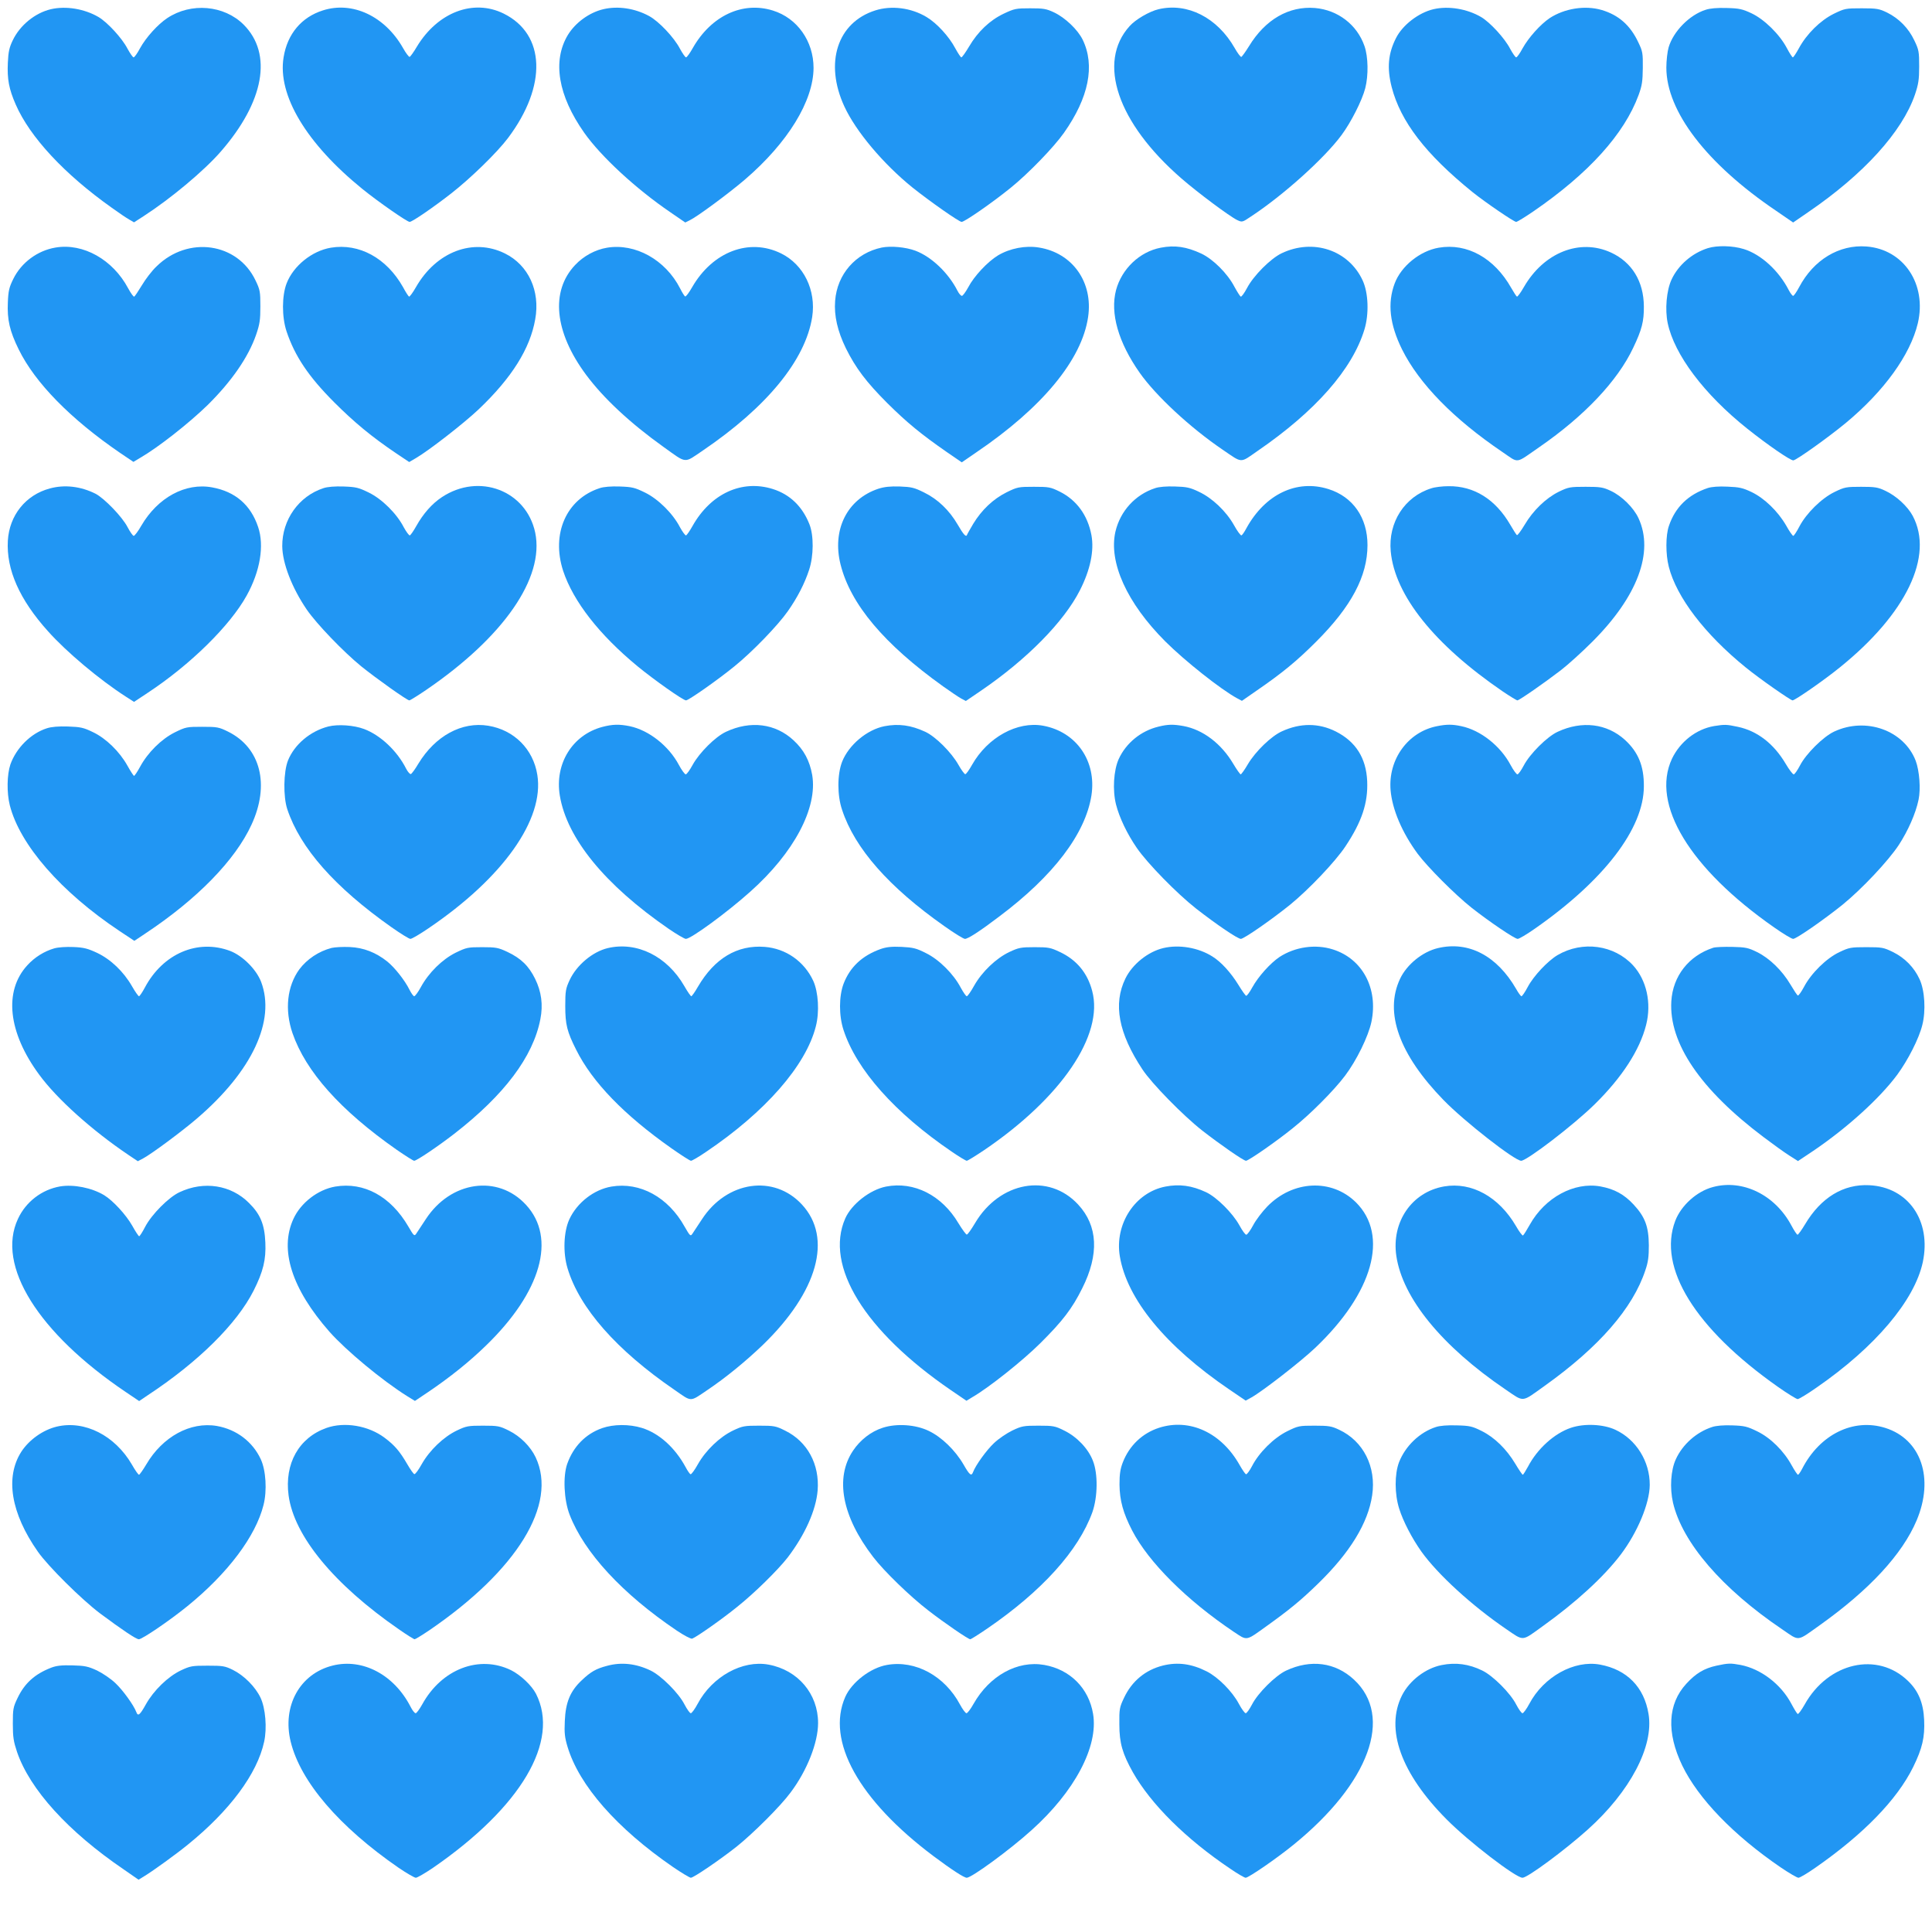
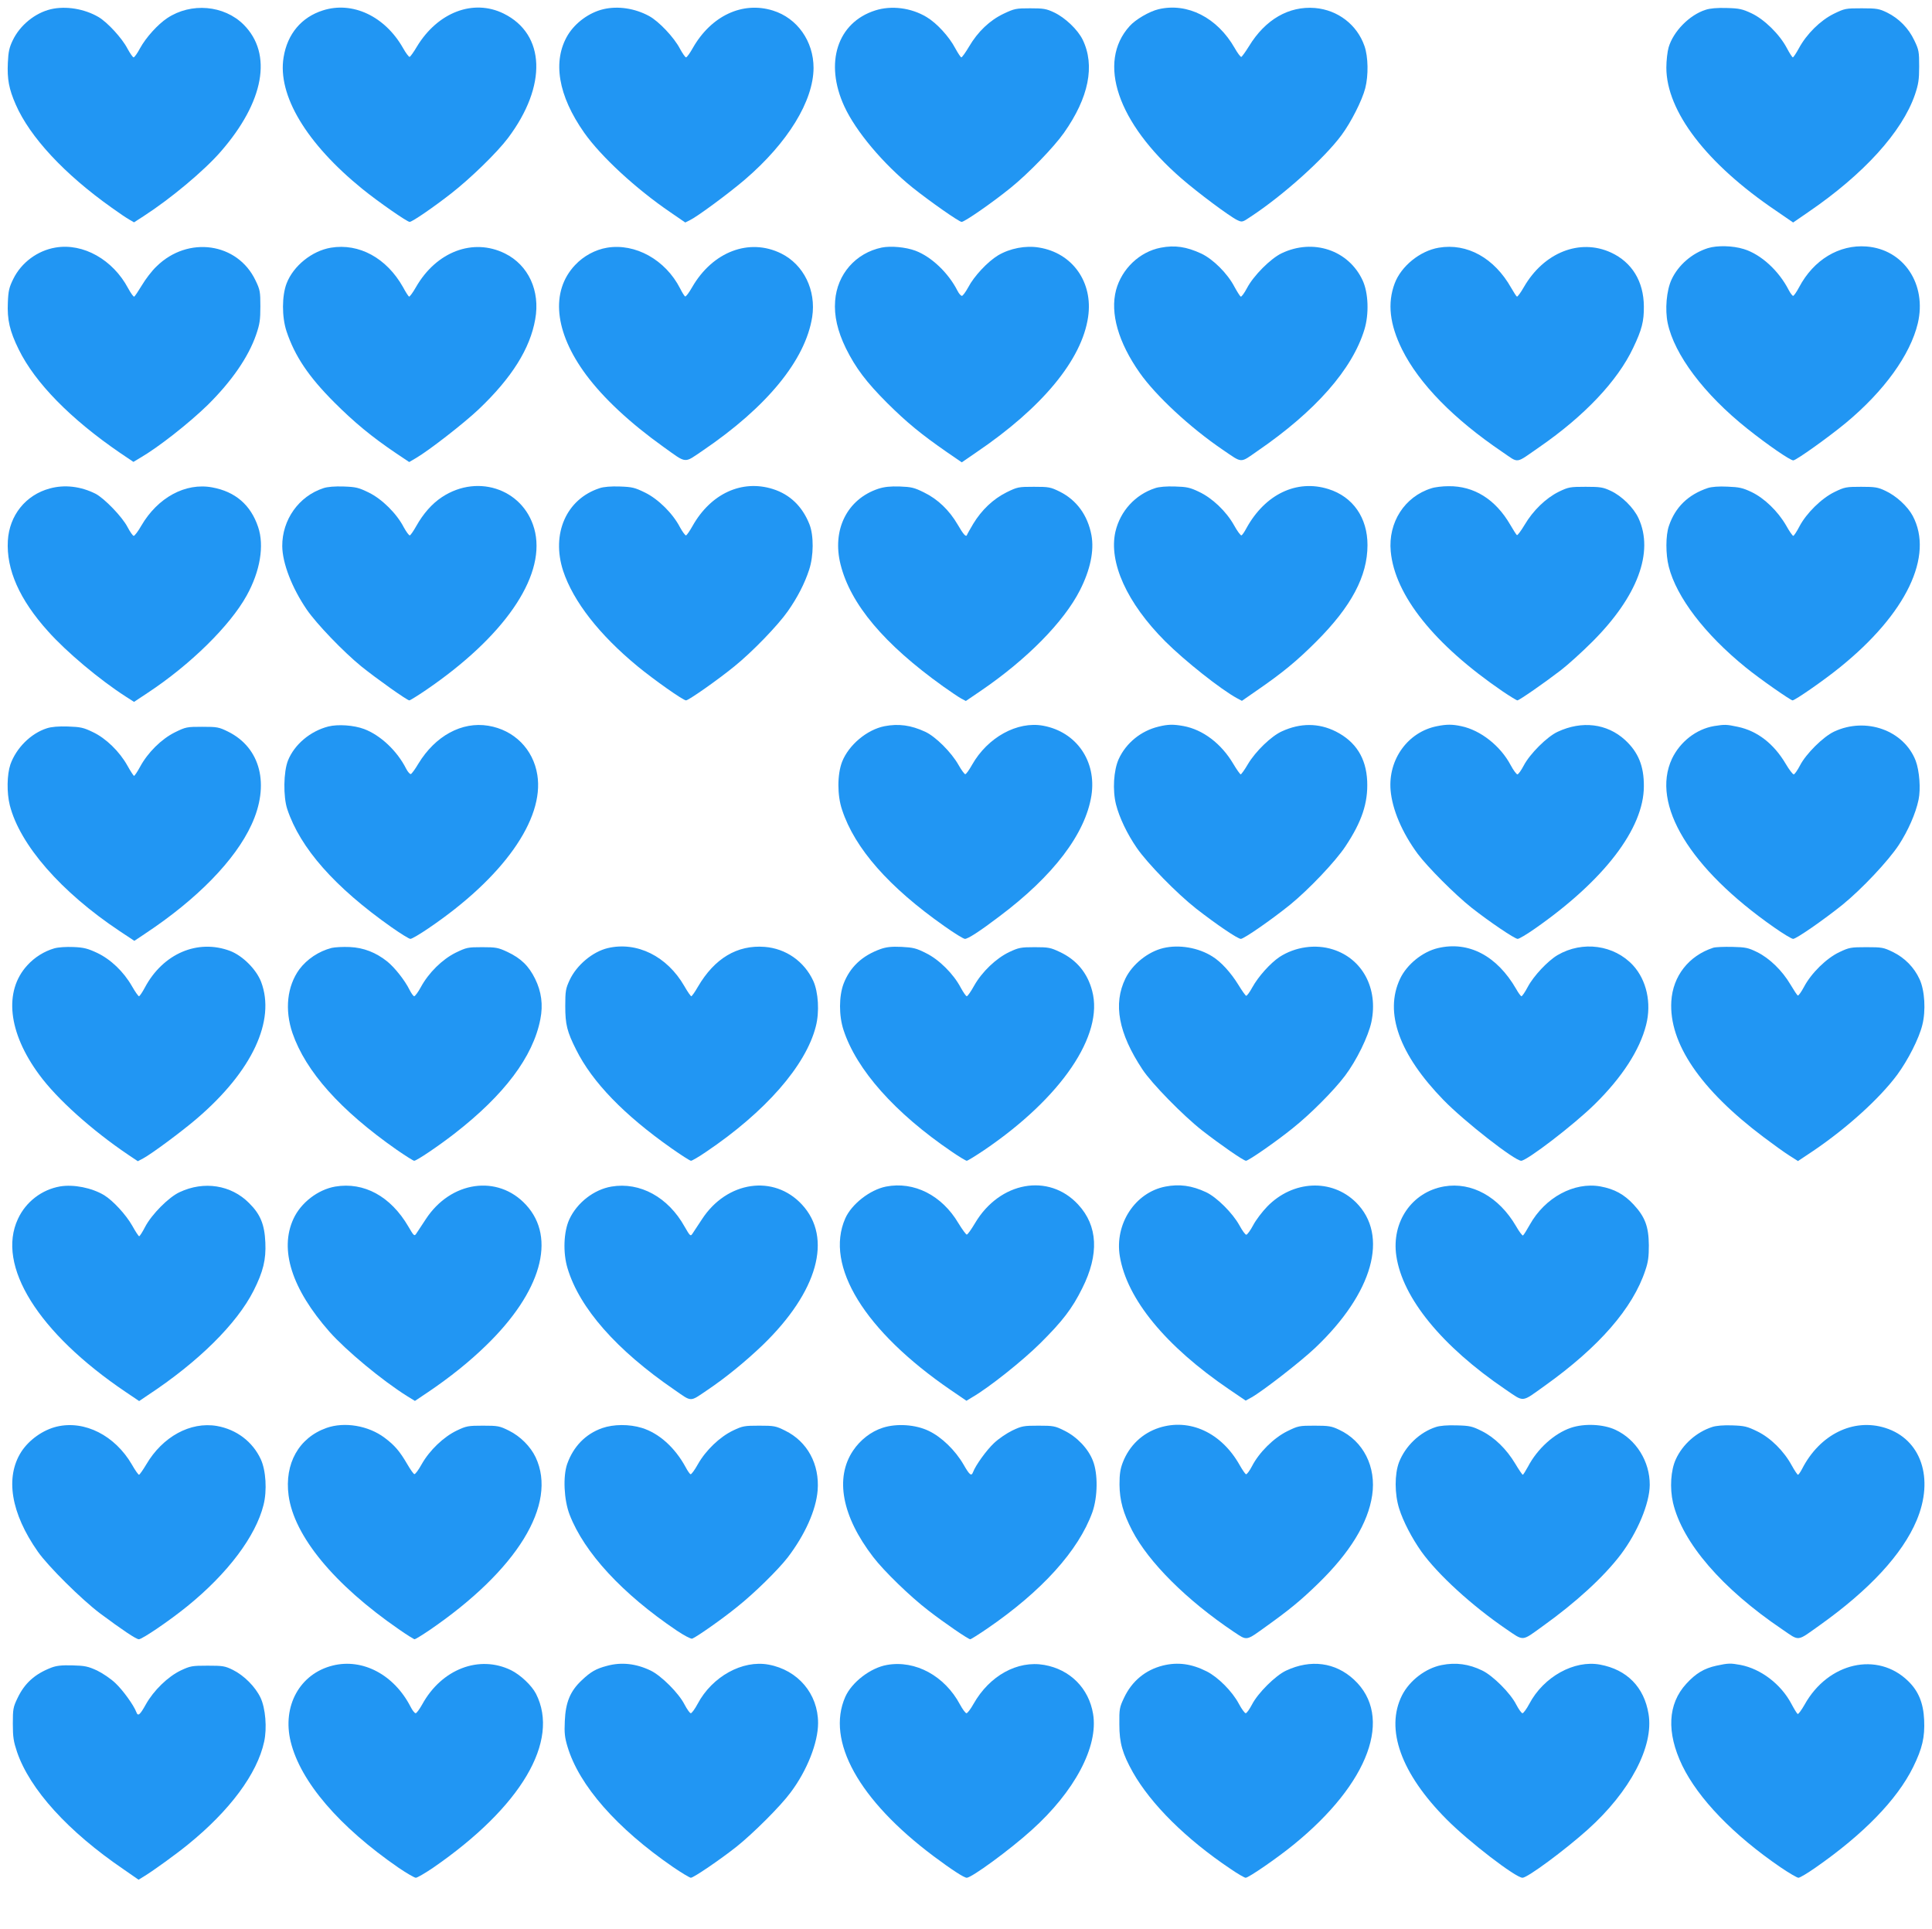
<svg xmlns="http://www.w3.org/2000/svg" version="1.0" width="1280pt" height="1278pt" viewBox="0 0 1280 1278" preserveAspectRatio="xMidYMid meet">
  <g transform="translate(0,1278) scale(0.1,-0.1)" fill="#2196f3" stroke="none">
    <path d="M337 12719 c-105 -25 -205 -106 -253 -207 -22 -46 -29 -75 -32 -148 -5 -108 7 -173 52 -276 94 -216 323 -462 636 -684 47 -34 99 -69 117 -79 l31 -18 65 42 c182 118 399 300 509 426 288 330 346 648 152 842 -130 129 -348 148 -506 43 -63 -42 -141 -128 -181 -201 -17 -32 -36 -59 -42 -59 -5 0 -23 26 -40 57 -36 70 -133 175 -192 210 -94 55 -217 75 -316 52z" />
    <path d="M2139 12711 c-142 -45 -235 -156 -260 -310 -42 -251 151 -572 522 -873 105 -85 296 -218 313 -218 17 0 157 96 276 189 128 100 303 270 376 367 260 346 248 687 -29 824 -201 99 -437 9 -575 -219 -21 -36 -43 -66 -48 -68 -5 -1 -25 25 -44 59 -120 211 -335 312 -531 249z" />
    <path d="M3997 12719 c-93 -22 -185 -89 -235 -171 -103 -172 -65 -401 109 -648 111 -157 341 -370 570 -526 l99 -68 32 16 c48 23 259 179 364 269 284 244 453 520 454 739 0 177 -108 330 -269 380 -201 63 -409 -34 -531 -248 -19 -34 -39 -62 -45 -62 -5 0 -23 26 -40 57 -39 75 -140 182 -205 217 -94 51 -206 68 -303 45z" />
    <path d="M5799 12711 c-252 -80 -338 -348 -205 -636 76 -165 257 -380 451 -537 114 -91 309 -228 326 -228 20 0 203 127 324 225 118 95 288 271 354 365 165 234 207 446 124 617 -33 67 -116 146 -190 181 -51 24 -70 27 -158 27 -94 0 -104 -2 -176 -36 -92 -44 -170 -118 -229 -218 -23 -39 -46 -71 -51 -71 -4 0 -22 27 -40 60 -41 78 -123 167 -190 207 -103 62 -233 78 -340 44z" />
    <path d="M7676 12719 c-60 -14 -153 -68 -192 -112 -217 -240 -81 -641 343 -1009 108 -94 320 -252 370 -276 32 -15 34 -15 90 23 216 142 487 386 601 540 63 85 136 229 157 310 22 85 20 209 -5 280 -49 141 -176 239 -328 252 -173 14 -329 -76 -437 -253 -23 -37 -46 -69 -51 -71 -5 -1 -25 25 -44 59 -115 201 -312 302 -504 257z" />
-     <path d="M9497 12719 c-98 -23 -204 -104 -248 -191 -52 -102 -61 -198 -29 -324 59 -229 225 -445 535 -696 86 -69 275 -198 290 -198 7 0 59 32 116 71 365 251 600 511 695 769 23 63 27 91 28 180 1 98 -1 110 -30 170 -53 113 -131 181 -243 214 -110 32 -246 10 -344 -54 -62 -42 -140 -129 -180 -201 -17 -32 -36 -59 -42 -59 -5 0 -23 26 -40 57 -36 70 -133 175 -192 210 -94 55 -217 75 -316 52z" />
    <path d="M11300 12715 c-107 -34 -214 -143 -245 -249 -8 -27 -15 -88 -15 -134 0 -289 266 -637 728 -949 l112 -77 99 68 c368 251 623 532 708 779 23 69 28 98 28 187 0 97 -2 110 -32 172 -38 81 -102 146 -181 185 -52 25 -67 28 -167 28 -108 0 -113 -1 -187 -37 -88 -44 -178 -132 -230 -228 -18 -33 -36 -60 -40 -60 -4 0 -22 28 -40 62 -48 91 -149 190 -234 230 -60 28 -81 33 -164 35 -62 2 -111 -2 -140 -12z" />
    <path d="M368 11140 c-120 -20 -227 -100 -280 -208 -27 -55 -33 -78 -36 -156 -5 -114 12 -189 72 -311 109 -222 344 -461 671 -685 l89 -60 45 27 c121 70 325 231 447 350 159 157 270 318 321 466 24 70 28 98 28 187 0 97 -2 110 -32 172 -119 251 -448 298 -656 93 -31 -29 -74 -86 -97 -125 -24 -39 -46 -73 -51 -75 -4 -3 -22 22 -40 55 -101 190 -298 301 -481 270z" />
    <path d="M2192 11139 c-125 -21 -248 -120 -293 -236 -32 -83 -32 -222 -1 -317 55 -165 146 -301 317 -472 132 -132 248 -228 408 -336 l88 -59 46 27 c84 49 317 230 414 322 219 208 341 402 375 597 34 188 -45 359 -201 436 -211 104 -454 12 -589 -223 -21 -37 -42 -65 -46 -63 -5 3 -23 31 -40 63 -109 193 -291 292 -478 261z" />
    <path d="M4022 11139 c-78 -13 -156 -55 -212 -115 -164 -174 -137 -444 73 -727 116 -156 292 -320 513 -478 157 -112 133 -110 260 -24 426 289 680 600 725 885 27 177 -56 347 -206 421 -211 104 -453 12 -589 -223 -21 -37 -42 -65 -47 -62 -5 3 -20 27 -33 53 -97 190 -297 301 -484 270z" />
    <path d="M5842 11140 c-173 -36 -296 -177 -309 -353 -8 -98 16 -201 71 -314 65 -131 135 -224 275 -364 130 -129 224 -206 394 -324 l99 -68 96 66 c437 296 700 614 741 897 34 230 -103 424 -325 460 -89 15 -193 -5 -272 -52 -69 -42 -159 -138 -197 -211 -17 -31 -36 -57 -42 -57 -7 0 -20 15 -29 33 -61 120 -173 226 -279 266 -64 24 -163 33 -223 21z" />
    <path d="M7690 11139 c-140 -27 -258 -140 -296 -281 -40 -153 15 -346 157 -548 107 -152 334 -363 549 -509 134 -91 113 -91 231 -9 385 264 629 542 709 806 31 103 26 242 -12 324 -93 201 -328 280 -537 180 -73 -35 -186 -148 -229 -230 -18 -34 -37 -60 -42 -57 -5 3 -24 33 -42 66 -46 88 -141 182 -219 219 -99 46 -176 57 -269 39z" />
    <path d="M9532 11139 c-124 -21 -249 -122 -292 -237 -49 -131 -33 -271 49 -437 113 -227 342 -461 664 -679 114 -77 82 -81 247 33 298 206 517 438 620 656 58 121 72 177 71 275 -1 166 -79 293 -218 357 -207 95 -445 0 -577 -229 -21 -37 -42 -65 -46 -63 -5 3 -21 29 -38 58 -112 198 -292 298 -480 266z" />
    <path d="M11315 11136 c-105 -33 -197 -113 -241 -209 -33 -72 -44 -197 -25 -288 44 -208 240 -470 526 -698 134 -107 285 -211 306 -211 20 1 229 150 348 248 254 211 427 451 477 660 61 259 -93 490 -340 509 -181 14 -350 -88 -446 -269 -17 -32 -35 -58 -40 -58 -5 0 -18 17 -29 38 -66 129 -184 237 -298 272 -74 23 -177 25 -238 6z" />
    <path d="M330 9544 c-160 -43 -268 -178 -278 -346 -11 -191 77 -390 266 -600 123 -138 343 -322 514 -432 l56 -36 89 59 c284 187 547 446 657 645 90 162 118 332 76 455 -49 146 -151 234 -304 262 -177 33 -361 -67 -470 -254 -21 -37 -44 -67 -50 -67 -6 0 -24 26 -41 58 -35 68 -153 190 -212 221 -98 49 -204 62 -303 35z" />
    <path d="M2143 9546 c-163 -53 -274 -209 -273 -384 1 -113 64 -276 162 -420 66 -96 243 -280 362 -377 102 -82 303 -225 318 -225 5 0 55 31 111 69 513 350 785 742 723 1042 -59 279 -372 399 -619 235 -65 -43 -123 -109 -169 -191 -18 -32 -37 -60 -43 -62 -5 -1 -23 23 -40 54 -47 91 -144 187 -232 230 -68 33 -84 37 -167 40 -57 2 -107 -2 -133 -11z" />
    <path d="M3973 9546 c-221 -72 -322 -302 -242 -548 67 -202 239 -423 494 -633 111 -91 301 -225 320 -225 17 0 211 136 320 225 118 95 288 271 354 365 64 91 112 184 142 276 30 92 31 226 2 300 -47 119 -129 198 -242 234 -206 65 -412 -30 -533 -245 -18 -32 -37 -60 -43 -62 -5 -1 -23 23 -40 54 -47 91 -144 187 -232 230 -68 33 -84 37 -167 40 -57 2 -107 -2 -133 -11z" />
    <path d="M5819 9542 c-207 -69 -308 -272 -250 -502 66 -263 288 -527 679 -807 48 -34 101 -70 119 -80 l32 -17 100 68 c305 208 550 457 656 666 69 136 95 262 76 365 -25 132 -98 232 -210 288 -61 30 -72 32 -171 32 -102 0 -109 -1 -182 -37 -88 -44 -164 -116 -220 -208 -20 -34 -39 -67 -41 -73 -6 -18 -23 0 -63 69 -55 94 -131 167 -221 211 -66 33 -85 37 -161 40 -64 2 -102 -2 -143 -15z" />
    <path d="M7653 9546 c-132 -43 -231 -152 -263 -288 -46 -203 76 -473 330 -727 129 -129 369 -319 476 -377 l32 -17 98 68 c170 117 265 195 395 325 232 232 339 433 339 639 0 181 -96 320 -259 371 -210 66 -419 -34 -543 -259 -13 -25 -28 -46 -33 -48 -6 -1 -28 29 -49 67 -52 93 -145 181 -233 222 -58 28 -81 33 -158 35 -57 2 -106 -2 -132 -11z" />
    <path d="M9483 9545 c-177 -55 -287 -226 -269 -418 27 -291 289 -618 741 -927 49 -33 93 -60 98 -60 12 0 179 116 287 199 47 36 141 121 210 190 299 299 409 593 306 817 -32 70 -111 148 -184 182 -51 24 -69 27 -167 27 -104 0 -114 -2 -178 -33 -85 -42 -170 -124 -226 -219 -24 -40 -47 -71 -51 -68 -4 2 -24 34 -45 70 -98 168 -240 256 -408 254 -40 0 -91 -6 -114 -14z" />
    <path d="M11315 9547 c-131 -44 -216 -127 -258 -251 -22 -63 -22 -188 -1 -270 51 -202 239 -448 509 -667 89 -73 297 -218 311 -219 16 0 207 132 314 219 440 355 624 738 482 1004 -34 63 -109 132 -180 165 -50 24 -69 27 -162 27 -99 0 -109 -2 -175 -34 -87 -42 -187 -141 -233 -228 -18 -35 -37 -63 -41 -63 -5 0 -26 30 -47 68 -55 95 -144 181 -229 222 -59 28 -82 33 -160 36 -57 3 -105 -1 -130 -9z" />
    <path d="M2175 7967 c-120 -31 -224 -119 -267 -225 -30 -76 -32 -239 -5 -322 86 -259 315 -518 691 -783 60 -42 116 -77 125 -77 10 0 64 32 121 71 493 334 767 721 720 1015 -27 171 -154 298 -325 326 -175 29 -351 -67 -463 -251 -21 -36 -44 -67 -50 -69 -6 -2 -20 14 -31 35 -60 119 -170 222 -278 263 -69 26 -174 33 -238 17z" />
-     <path d="M3990 7964 c-198 -53 -316 -244 -281 -455 47 -283 298 -591 722 -883 53 -36 104 -66 113 -66 34 0 273 175 426 312 291 259 448 556 411 774 -17 95 -55 166 -123 229 -120 112 -286 133 -448 57 -71 -33 -176 -138 -221 -219 -19 -35 -39 -63 -46 -63 -6 0 -27 28 -45 62 -67 126 -198 230 -326 257 -69 14 -114 13 -182 -5z" />
    <path d="M5860 7969 c-116 -23 -237 -124 -281 -236 -32 -83 -33 -221 0 -318 84 -256 311 -513 678 -771 65 -46 126 -84 136 -84 20 0 98 50 227 148 359 269 571 548 611 802 35 227 -99 421 -319 462 -172 32 -369 -77 -472 -259 -19 -34 -39 -62 -45 -62 -5 0 -26 28 -45 62 -47 83 -151 187 -220 219 -95 44 -176 55 -270 37z" />
    <path d="M7675 7966 c-116 -28 -214 -108 -263 -214 -34 -75 -42 -207 -18 -302 22 -86 73 -194 138 -288 71 -103 265 -301 392 -401 136 -106 276 -201 297 -201 20 0 202 126 326 226 125 102 300 286 367 387 109 164 150 288 144 432 -7 154 -76 262 -208 329 -114 57 -235 57 -357 1 -71 -32 -175 -133 -225 -217 -22 -38 -44 -68 -48 -68 -4 0 -27 32 -50 71 -79 133 -200 225 -329 249 -67 12 -102 12 -166 -4z" />
    <path d="M9520 7969 c-192 -38 -324 -220 -307 -424 11 -128 76 -281 180 -422 65 -87 247 -270 357 -357 117 -92 285 -206 305 -206 10 0 60 30 113 67 459 320 723 664 723 944 1 134 -37 226 -125 307 -120 109 -285 129 -446 54 -70 -32 -185 -147 -225 -224 -17 -32 -35 -58 -42 -58 -6 0 -27 28 -45 62 -67 126 -198 230 -326 257 -60 13 -98 13 -162 0z" />
    <path d="M11357 7970 c-119 -20 -226 -104 -280 -217 -140 -301 117 -726 677 -1117 60 -42 116 -76 126 -76 21 0 201 125 327 226 129 105 302 289 373 396 61 94 112 208 131 300 15 70 6 191 -19 258 -78 202 -330 292 -541 193 -72 -34 -187 -148 -226 -225 -17 -32 -35 -58 -41 -58 -7 0 -31 32 -54 71 -79 133 -188 217 -317 244 -75 16 -86 16 -156 5z" />
    <path d="M310 7955 c-106 -34 -202 -130 -241 -239 -23 -68 -25 -187 -4 -271 67 -263 340 -575 727 -833 l98 -65 72 48 c343 227 596 486 704 721 123 265 61 510 -155 617 -61 30 -72 32 -171 32 -102 0 -109 -1 -182 -37 -88 -44 -178 -132 -230 -228 -18 -33 -36 -60 -40 -60 -3 0 -23 30 -44 68 -52 93 -142 181 -229 222 -62 30 -81 34 -165 37 -63 2 -110 -2 -140 -12z" />
    <path d="M359 6497 c-65 -19 -129 -58 -178 -112 -157 -171 -128 -445 79 -725 117 -160 349 -368 589 -530 l64 -43 36 19 c56 30 257 179 357 265 365 313 521 648 424 904 -32 83 -122 173 -205 205 -215 81 -445 -17 -565 -242 -17 -32 -35 -58 -39 -58 -5 0 -26 30 -47 67 -56 97 -140 177 -230 220 -62 29 -88 36 -156 39 -50 2 -101 -1 -129 -9z" />
    <path d="M2197 6500 c-85 -22 -163 -74 -214 -142 -81 -112 -98 -268 -45 -423 88 -254 317 -511 690 -772 58 -40 110 -73 116 -73 17 0 160 97 266 179 331 257 522 510 570 759 19 95 7 183 -35 268 -42 85 -93 135 -184 178 -60 28 -75 31 -167 31 -96 0 -103 -2 -176 -37 -88 -44 -178 -132 -230 -228 -18 -33 -38 -60 -44 -60 -5 0 -19 19 -31 43 -30 61 -97 146 -146 186 -76 61 -158 93 -250 97 -45 2 -99 -1 -120 -6z" />
    <path d="M4027 6499 c-101 -24 -207 -113 -253 -212 -26 -56 -29 -72 -29 -172 0 -122 12 -170 72 -289 107 -215 317 -432 631 -653 64 -45 123 -83 130 -83 7 0 52 26 100 59 392 264 661 571 727 831 25 96 17 227 -17 302 -60 129 -181 214 -322 225 -182 14 -332 -76 -442 -264 -20 -35 -40 -63 -44 -63 -4 0 -25 30 -46 67 -114 198 -314 297 -507 252z" />
    <path d="M5835 6493 c-123 -44 -203 -119 -246 -230 -31 -82 -32 -212 0 -308 86 -262 339 -548 717 -805 48 -33 93 -60 99 -60 6 0 58 32 116 71 511 347 793 762 715 1054 -31 119 -103 206 -214 258 -61 29 -75 32 -167 32 -92 0 -106 -3 -168 -32 -88 -42 -181 -131 -233 -223 -21 -38 -43 -70 -49 -70 -5 0 -23 26 -40 57 -47 90 -144 187 -231 229 -63 32 -84 37 -161 41 -67 3 -100 -1 -138 -14z" />
    <path d="M7707 6499 c-101 -24 -205 -107 -251 -202 -82 -168 -46 -362 113 -602 62 -94 268 -304 395 -404 122 -95 275 -201 291 -201 17 0 204 130 310 216 118 94 272 249 346 347 77 102 155 262 175 357 46 221 -59 418 -255 480 -116 37 -251 17 -354 -50 -62 -42 -140 -129 -180 -201 -17 -32 -36 -57 -41 -56 -5 2 -28 34 -51 72 -50 81 -114 152 -172 188 -93 59 -221 81 -326 56z" />
    <path d="M9527 6499 c-102 -24 -206 -108 -251 -203 -106 -224 -6 -502 288 -804 137 -141 470 -401 514 -402 38 0 349 238 488 375 181 178 298 359 340 525 37 145 3 297 -87 395 -125 135 -334 164 -499 68 -65 -38 -160 -139 -198 -211 -18 -34 -37 -62 -42 -62 -4 0 -20 21 -35 48 -127 220 -315 319 -518 271z" />
    <path d="M11350 6501 c-162 -53 -267 -188 -277 -354 -17 -277 192 -585 612 -901 61 -46 136 -100 169 -121 l58 -37 102 68 c224 152 438 346 555 503 72 98 145 241 167 331 24 95 16 228 -18 302 -36 79 -98 142 -177 181 -62 30 -72 32 -176 32 -103 0 -114 -2 -179 -33 -85 -40 -186 -139 -234 -230 -18 -34 -37 -60 -41 -57 -5 2 -27 36 -49 73 -55 93 -139 174 -220 214 -59 29 -76 33 -166 35 -56 1 -112 -1 -126 -6z" />
    <path d="M398 4920 c-121 -21 -227 -102 -279 -215 -145 -309 133 -755 714 -1147 l89 -60 56 38 c336 221 591 474 702 693 64 127 83 206 78 319 -5 120 -33 188 -108 262 -119 120 -299 148 -460 72 -72 -33 -185 -147 -228 -229 -18 -35 -36 -63 -40 -63 -4 0 -25 32 -46 70 -41 72 -126 165 -186 202 -82 49 -202 73 -292 58z" />
    <path d="M2221 4919 c-115 -20 -228 -107 -277 -214 -94 -204 -11 -464 239 -748 110 -124 348 -322 514 -426 l52 -32 88 59 c142 96 271 199 382 307 367 355 469 713 266 933 -187 203 -499 158 -664 -95 -28 -43 -57 -86 -64 -97 -12 -17 -16 -13 -52 49 -117 200 -294 296 -484 264z" />
    <path d="M4051 4919 c-117 -20 -228 -107 -279 -217 -38 -82 -43 -222 -12 -324 79 -264 325 -543 709 -806 117 -81 99 -81 216 -2 125 84 255 191 368 299 365 353 465 710 260 931 -186 201 -497 156 -662 -97 -28 -43 -57 -87 -64 -97 -12 -18 -16 -14 -51 47 -109 196 -296 298 -485 266z" />
    <path d="M5870 4919 c-106 -21 -228 -116 -270 -211 -138 -314 128 -746 699 -1137 l104 -71 41 25 c110 64 331 240 447 355 149 148 212 230 279 365 113 225 104 414 -27 555 -195 211 -520 152 -683 -123 -25 -42 -49 -76 -55 -76 -5 0 -30 34 -55 75 -110 186 -295 279 -480 243z" />
    <path d="M7721 4919 c-201 -39 -337 -248 -302 -461 47 -284 303 -596 725 -883 l109 -74 38 21 c75 42 327 238 422 328 384 364 491 746 270 965 -161 158 -417 146 -587 -28 -33 -34 -76 -90 -94 -125 -18 -34 -39 -62 -45 -62 -7 0 -27 28 -46 63 -45 81 -150 186 -221 219 -94 44 -176 55 -269 37z" />
    <path d="M9568 4920 c-214 -37 -350 -235 -317 -460 41 -280 302 -599 723 -885 127 -86 103 -88 260 24 360 257 584 514 667 766 19 55 23 91 23 165 -1 124 -25 188 -101 270 -62 67 -127 103 -220 120 -174 31 -367 -73 -468 -254 -20 -36 -40 -68 -45 -71 -4 -2 -25 25 -46 62 -114 195 -294 294 -476 263z" />
-     <path d="M11349 4916 c-107 -28 -211 -122 -250 -224 -118 -310 131 -713 679 -1099 64 -45 124 -82 132 -82 8 0 65 34 126 77 388 268 648 576 703 830 58 274 -96 497 -354 510 -172 9 -321 -82 -426 -259 -23 -38 -45 -69 -50 -69 -4 0 -23 28 -41 62 -108 202 -322 307 -519 254z" />
    <path d="M377 3329 c-92 -22 -184 -87 -236 -167 -108 -169 -69 -407 110 -662 68 -97 288 -315 411 -408 148 -110 240 -172 258 -172 22 0 203 123 320 218 269 218 454 464 506 672 24 95 16 228 -18 302 -54 117 -161 198 -291 221 -176 30 -360 -71 -468 -255 -22 -37 -44 -68 -48 -68 -5 0 -26 30 -47 67 -112 193 -313 295 -497 252z" />
    <path d="M2163 3320 c-183 -65 -279 -236 -251 -447 36 -269 301 -590 729 -886 53 -37 101 -67 106 -67 5 0 49 27 98 60 582 398 850 834 704 1145 -34 72 -102 140 -177 177 -62 31 -73 33 -172 33 -98 0 -110 -2 -173 -32 -88 -42 -181 -131 -233 -223 -21 -38 -43 -68 -49 -66 -5 1 -26 30 -45 63 -51 88 -85 128 -152 178 -108 81 -266 107 -385 65z" />
    <path d="M3990 3319 c-111 -39 -191 -122 -232 -237 -29 -82 -22 -239 16 -337 97 -251 349 -524 709 -767 49 -33 95 -57 103 -54 29 11 199 130 296 209 116 92 271 245 336 328 116 152 188 314 199 444 14 174 -68 325 -215 397 -62 31 -73 33 -172 33 -98 0 -110 -2 -173 -32 -88 -42 -181 -131 -233 -223 -21 -38 -43 -68 -49 -67 -5 2 -20 23 -33 48 -71 130 -176 224 -289 259 -84 26 -188 25 -263 -1z" />
    <path d="M5848 3321 c-78 -25 -149 -81 -196 -151 -122 -181 -74 -436 133 -705 70 -92 245 -262 365 -354 107 -83 265 -191 278 -191 5 0 56 32 113 71 362 248 604 516 696 770 36 102 38 255 4 341 -31 81 -106 159 -189 200 -62 31 -73 33 -172 33 -97 0 -110 -2 -173 -32 -37 -18 -92 -55 -122 -84 -50 -47 -121 -146 -138 -191 -11 -30 -23 -21 -63 49 -55 95 -146 183 -230 223 -88 43 -215 51 -306 21z" />
    <path d="M7679 3321 c-111 -36 -197 -118 -240 -229 -17 -44 -22 -78 -22 -147 1 -105 24 -189 84 -305 109 -210 361 -461 672 -670 92 -61 79 -63 217 36 152 109 228 171 343 283 211 205 331 401 358 585 28 188 -58 359 -219 434 -50 24 -69 27 -163 27 -101 0 -108 -1 -181 -37 -89 -44 -186 -140 -233 -231 -16 -31 -34 -55 -40 -54 -5 2 -24 29 -42 61 -121 215 -331 312 -534 247z" />
    <path d="M9513 3326 c-108 -35 -202 -126 -244 -233 -30 -79 -30 -210 1 -308 26 -83 84 -195 147 -284 109 -152 334 -358 561 -513 120 -82 102 -83 242 18 221 158 405 327 517 474 112 148 192 340 193 462 1 156 -90 302 -228 366 -80 37 -205 43 -294 13 -110 -37 -223 -139 -285 -258 -16 -29 -31 -53 -34 -53 -4 0 -26 33 -50 73 -58 97 -138 175 -223 217 -62 31 -79 35 -165 37 -62 2 -111 -2 -138 -11z" />
    <path d="M11343 3326 c-104 -34 -195 -115 -240 -213 -34 -73 -41 -191 -19 -288 62 -265 325 -570 723 -839 119 -81 94 -83 252 29 328 234 545 469 639 692 118 279 30 538 -207 613 -212 67 -435 -43 -552 -272 -11 -21 -23 -38 -27 -38 -4 0 -22 27 -41 61 -52 96 -140 183 -228 226 -68 33 -84 37 -167 40 -57 2 -107 -2 -133 -11z" />
    <path d="M2205 1746 c-219 -54 -337 -269 -279 -505 65 -265 321 -563 715 -835 53 -36 105 -66 114 -66 9 0 61 30 114 66 583 402 842 839 682 1153 -29 56 -103 125 -165 156 -211 103 -460 8 -589 -227 -18 -32 -37 -58 -43 -58 -7 0 -22 19 -34 43 -109 212 -317 322 -515 273z" />
    <path d="M4022 1744 c-73 -19 -108 -39 -168 -96 -76 -71 -107 -146 -112 -270 -4 -80 0 -110 18 -170 77 -257 327 -541 699 -797 57 -39 111 -71 118 -71 18 0 193 119 303 206 109 87 292 269 358 359 109 145 182 330 182 460 0 193 -133 351 -328 387 -173 32 -374 -79 -470 -260 -18 -34 -39 -62 -45 -62 -7 0 -25 26 -42 58 -38 75 -154 191 -225 225 -96 46 -193 57 -288 31z" />
    <path d="M5877 1750 c-110 -19 -234 -115 -277 -212 -128 -291 89 -683 585 -1055 119 -89 202 -143 220 -143 32 0 284 184 428 314 286 256 445 555 409 771 -28 170 -152 295 -324 325 -177 31 -362 -71 -468 -258 -19 -34 -40 -62 -47 -62 -6 0 -26 26 -43 58 -101 189 -295 295 -483 262z" />
    <path d="M7705 1746 c-116 -29 -206 -103 -258 -214 -30 -63 -32 -74 -31 -177 0 -123 21 -194 90 -317 120 -211 351 -441 646 -639 48 -33 93 -59 101 -59 19 0 207 129 316 218 504 409 665 851 401 1095 -123 114 -286 136 -450 59 -70 -33 -186 -148 -225 -224 -17 -32 -35 -58 -42 -58 -6 0 -27 28 -45 62 -44 83 -138 177 -213 215 -101 51 -192 63 -290 39z" />
    <path d="M9551 1749 c-106 -21 -212 -102 -262 -200 -113 -224 -7 -519 296 -823 147 -148 457 -386 502 -386 33 0 278 181 432 319 281 252 439 552 403 766 -29 178 -143 294 -321 327 -171 32 -374 -80 -469 -260 -18 -34 -39 -62 -45 -62 -7 0 -25 26 -42 58 -38 75 -154 191 -225 225 -88 43 -175 55 -269 36z" />
    <path d="M11372 1745 c-82 -18 -137 -51 -200 -120 -123 -134 -132 -322 -27 -541 106 -219 339 -461 652 -675 56 -38 109 -69 118 -69 10 0 60 30 113 67 319 222 541 451 647 666 61 124 78 198 73 312 -5 112 -37 191 -106 258 -203 198 -530 124 -686 -156 -21 -37 -42 -65 -46 -62 -5 3 -24 34 -42 68 -69 130 -202 231 -337 257 -66 12 -80 12 -159 -5z" />
    <path d="M340 1732 c-109 -42 -177 -103 -224 -202 -29 -60 -31 -73 -31 -170 0 -89 5 -118 28 -187 85 -248 338 -527 707 -778 l98 -68 39 24 c59 36 211 146 287 208 279 226 460 470 506 682 20 91 9 222 -24 292 -35 73 -109 147 -183 184 -53 26 -67 28 -168 28 -103 0 -114 -2 -178 -32 -85 -41 -179 -132 -231 -225 -39 -70 -52 -81 -63 -50 -17 45 -88 144 -138 191 -30 29 -85 66 -122 84 -59 27 -80 32 -163 34 -71 2 -106 -2 -140 -15z" />
  </g>
</svg>